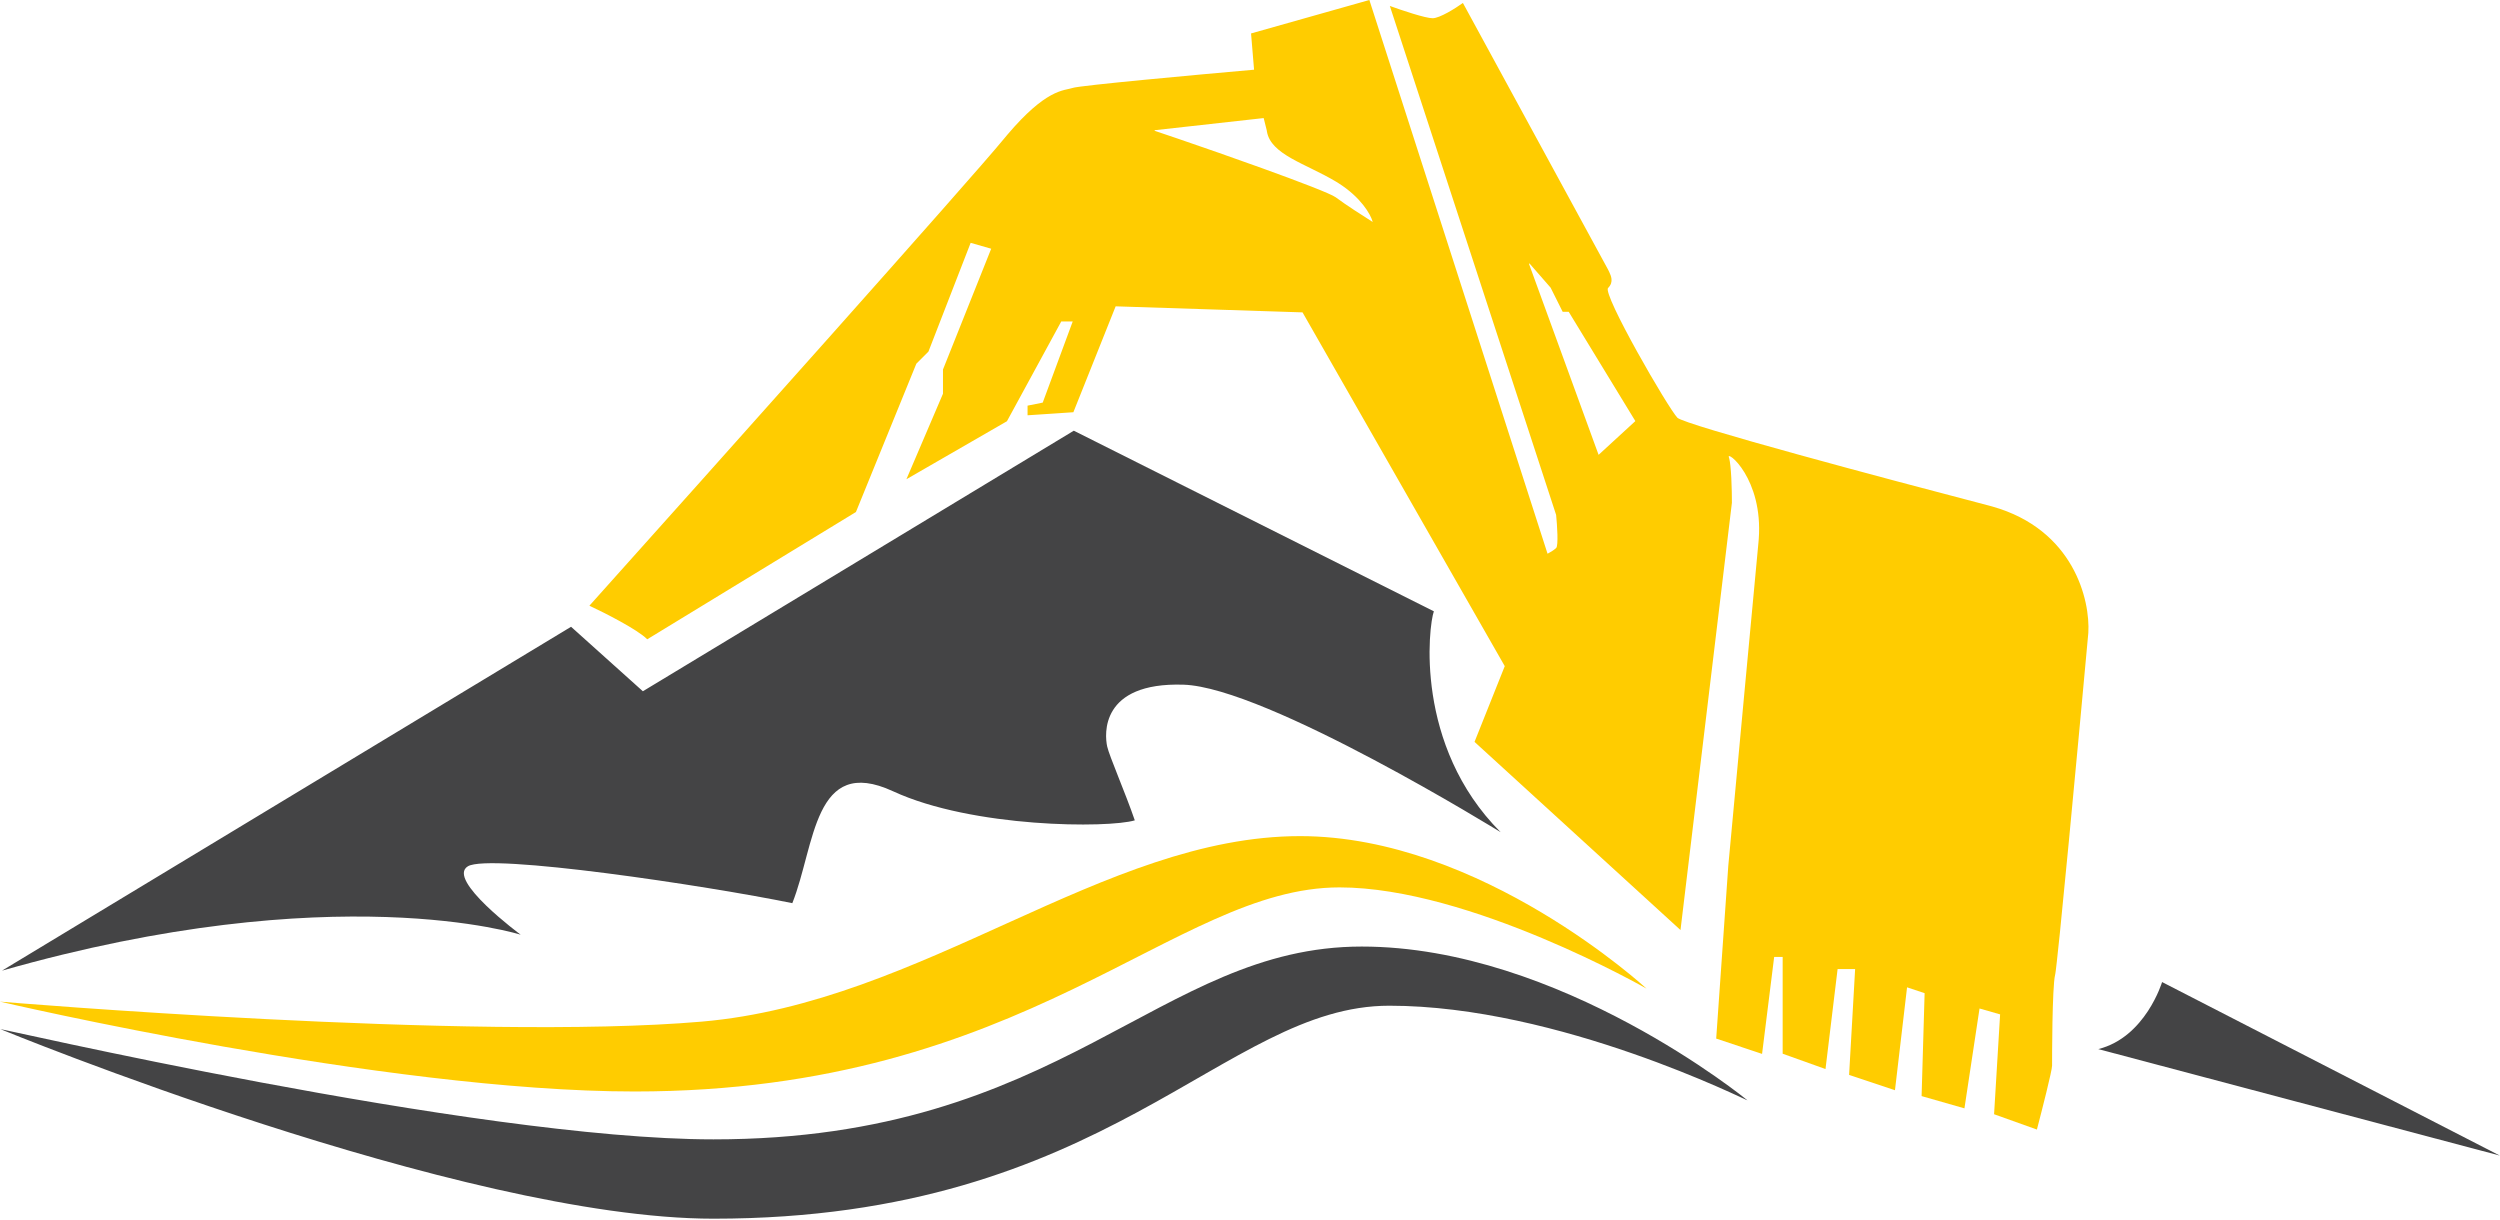
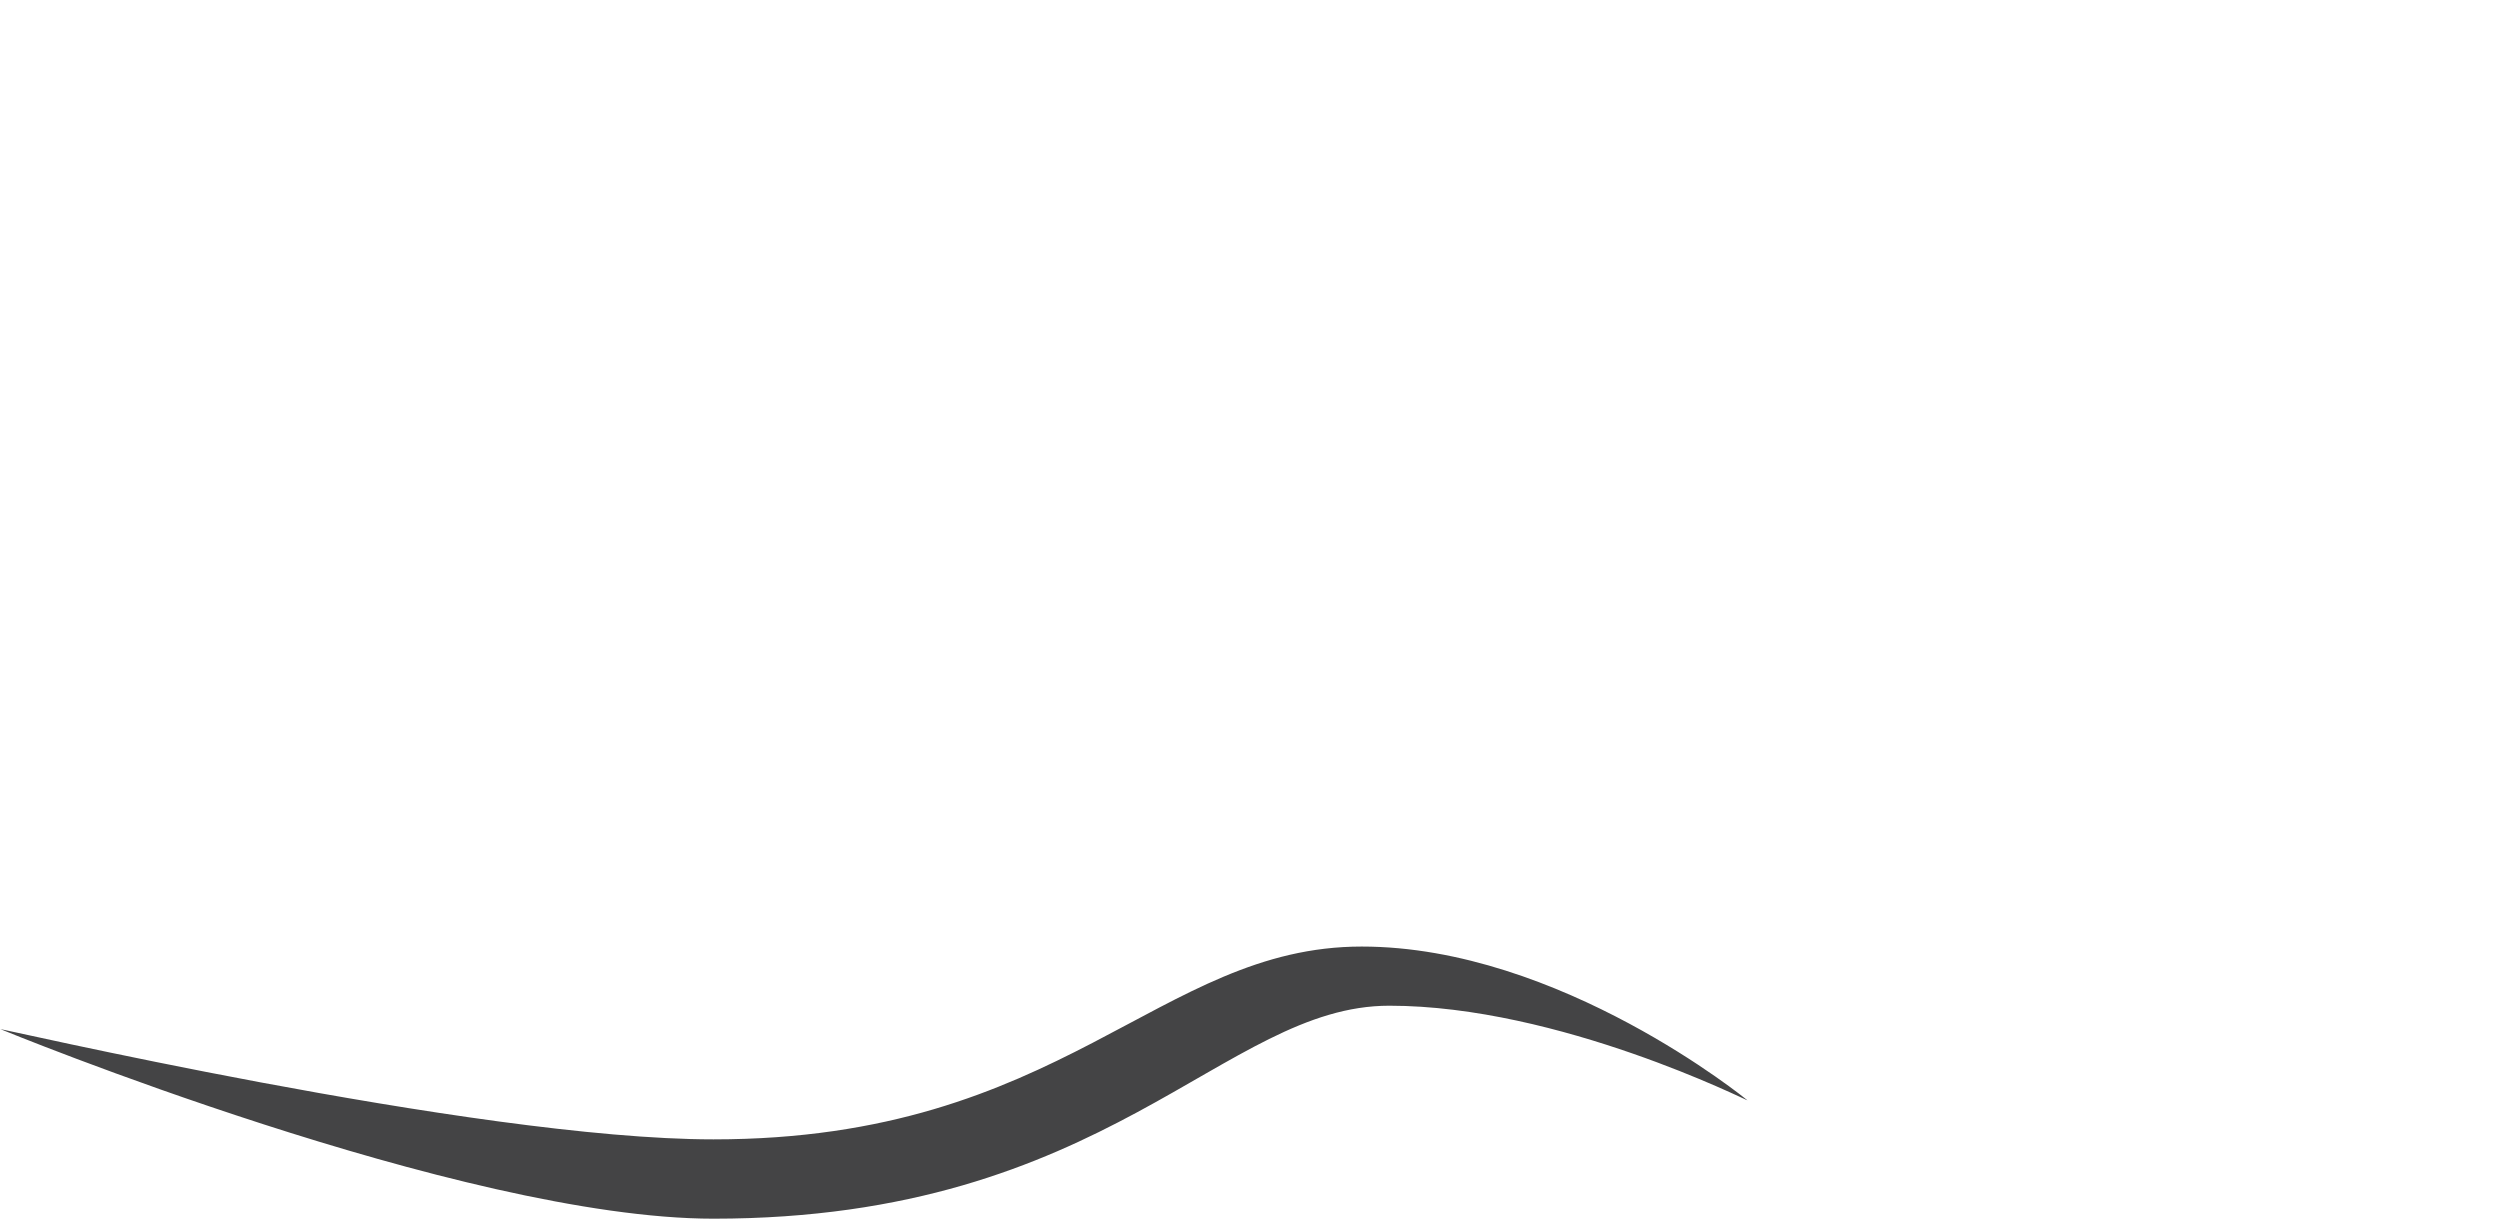
<svg xmlns="http://www.w3.org/2000/svg" width="1824" height="890" viewBox="0 0 1824 890" fill="none">
-   <path d="M1046.14 446.017C1042.32 456.578 1031.67 543.853 1094.85 607.159C1094.85 607.159 923.997 501.45 863.477 499.545C802.498 497.623 805.893 536.015 807.8 544.653C809.322 551.571 821.276 579.005 827.945 598.526C808.892 604.287 709.669 604.184 651.55 577.302C593.432 550.414 594.845 616.753 578.078 658.954C515.519 646.149 357.402 622.393 341.371 632.044C325.339 641.689 379.907 681.975 379.907 681.975C379.907 681.975 244.732 638.812 1.455 708.189L416.641 457.297L469.038 504.345L783.445 314.238L1046.14 446.017Z" fill="#444445" />
-   <path d="M999.153 0.207L1129.09 404.005C1130.65 403.2 1133.77 401.41 1135.41 399.758C1135.59 399.585 1135.76 399.206 1135.9 398.613C1136.03 398.032 1136.13 397.272 1136.2 396.386C1136.34 394.613 1136.35 392.334 1136.29 389.871C1136.16 384.962 1135.72 379.351 1135.35 375.673L1014.16 4.761L1014.02 4.33L1014.44 4.485C1018.48 5.956 1024.87 8.162 1030.91 10.001C1033.92 10.92 1036.85 11.745 1039.36 12.342C1041.86 12.94 1043.93 13.303 1045.22 13.303C1046.5 13.303 1048.18 12.854 1050.09 12.109C1051.99 11.367 1054.09 10.336 1056.19 9.19C1060.38 6.895 1064.56 4.139 1067.13 2.303L1067.33 2.16L1067.45 2.376L1173.23 196.674L1173.23 196.682L1174.05 198.338C1174.84 200.002 1175.52 201.69 1175.73 203.379C1176.02 205.654 1175.44 207.93 1173.19 210.184C1173.1 210.274 1173.03 210.436 1172.99 210.697C1172.96 210.959 1172.97 211.302 1173.02 211.72C1173.14 212.557 1173.43 213.677 1173.89 215.036C1174.8 217.753 1176.35 221.41 1178.36 225.7C1182.39 234.283 1188.24 245.388 1194.44 256.564C1200.64 267.738 1207.17 278.982 1212.58 287.846C1215.29 292.277 1217.7 296.116 1219.65 299.049C1221.6 301.989 1223.07 304.005 1223.87 304.815C1224.02 304.955 1224.3 305.141 1224.73 305.371C1225.16 305.597 1225.73 305.856 1226.42 306.147C1227.81 306.73 1229.7 307.434 1232.05 308.247C1236.75 309.873 1243.26 311.929 1251.15 314.306C1266.94 319.062 1288.26 325.103 1311.71 331.584C1358.61 344.533 1414.03 359.219 1450.76 368.784L1453.62 369.561C1512.98 386.36 1525.09 437.77 1523.64 461.746C1519.97 501.859 1514.36 562.471 1509.43 613.933C1506.97 639.664 1504.68 663.116 1502.9 680.565C1502.01 689.295 1501.24 696.524 1500.64 701.795C1500.35 704.425 1500.09 706.572 1499.89 708.172C1499.78 708.966 1499.69 709.634 1499.61 710.157L1499.4 711.28C1498.85 713.467 1498.44 718.41 1498.13 724.695C1497.82 730.974 1497.61 738.559 1497.47 746.006C1497.2 760.906 1497.2 775.259 1497.2 777.469C1497.2 777.929 1497.08 778.787 1496.87 779.938C1496.66 781.094 1496.37 782.573 1495.99 784.283C1495.25 787.707 1494.21 792.081 1493.06 796.783C1490.77 806.186 1488.01 816.897 1486.18 823.889L1486.11 824.119L1485.89 824.039L1455.04 813L1454.88 812.943L1454.89 812.782L1459.28 740.09L1444.27 735.796L1433.29 808.414L1433.26 808.655L1402.16 799.758L1402 799.712L1402 799.539L1404.2 724.631L1391.39 720.355L1382.6 795.154L1382.57 795.424L1382.32 795.344L1349.26 784.3L1349.1 784.248L1349.11 784.075L1353.5 707.032H1340.71L1331.92 779.702L1331.88 779.978L1331.63 779.88L1300.77 768.842L1300.63 768.79V698.198H1294.43L1285.64 768.658L1285.61 768.928L1285.36 768.848L1252.3 757.804L1252.13 757.752L1252.15 757.579L1260.96 631.727L1272.86 503.775C1277.2 457.263 1281.24 414.019 1283 395.471L1283.18 393.324C1284.82 371.282 1278.95 354.955 1272.84 344.832C1269.68 339.6 1266.46 336.032 1264.18 334.191C1263.61 333.73 1263.1 333.379 1262.67 333.138C1262.23 332.896 1261.89 332.769 1261.66 332.746C1261.54 332.735 1261.46 332.746 1261.41 332.769C1261.37 332.786 1261.34 332.815 1261.32 332.856C1261.27 332.971 1261.26 333.201 1261.39 333.604L1261.71 334.766C1262.02 336.084 1262.28 337.822 1262.49 339.819C1262.78 342.484 1263 345.638 1263.17 348.895C1263.5 355.415 1263.6 362.373 1263.6 366.793V366.816L1226.14 678.136L1226.09 678.562L1225.78 678.274L1075.92 541.384L1075.81 541.281L1075.87 541.137L1097.87 486.026L950.329 227.908L813.976 223.501L783.182 300.636L783.13 300.765L782.993 300.774L749.935 302.982L749.706 302.999V295.957L749.878 295.922L760.775 293.736L782.659 234.536H774.296L734.691 307.286L734.662 307.338L734.61 307.368L661.885 349.321L661.31 349.649L661.574 349.045L687.997 287.259V269.6L688.014 269.561L723.18 181.468L708.188 177.173L677.405 256.477L677.388 256.52L677.353 256.551L668.565 265.352L624.514 373.498L624.485 373.567L624.428 373.607L472.371 466.338L472.221 466.431L472.101 466.304C468.603 462.799 460.917 458.028 452.703 453.482C444.5 448.935 435.798 444.636 430.29 442.058L430.025 441.937L430.221 441.713C520.575 340.884 707.441 131.727 732.123 101.698L734.966 98.296C748.924 81.834 759.097 73.789 766.616 69.632C774.623 65.207 779.672 65.175 782.912 64.095L783.659 63.905C783.981 63.837 784.377 63.767 784.836 63.689C785.767 63.534 786.973 63.358 788.432 63.163C791.35 62.773 795.273 62.306 799.961 61.788C809.329 60.75 821.771 59.493 835.35 58.178C862.416 55.556 894.025 52.696 914.963 50.856L912.78 24.58L912.763 24.399L912.935 24.352L998.883 0.064L999.09 0L999.153 0.207ZM1115.53 192.444L1166.22 331.543L1166.33 331.848L1166.58 331.63L1193.02 307.342L1193.15 307.217L1144.58 227.576L1144.51 227.472H1140.12L1131.36 209.93L1131.33 209.883L1115.91 192.219L1115.53 192.444ZM842.455 94.997L842.409 95.428L859.188 101.099C877.632 107.396 900.332 115.322 920.747 122.691C934.349 127.603 946.94 132.267 956.561 136.034C961.375 137.917 965.447 139.576 968.532 140.928C971.628 142.284 973.713 143.324 974.569 143.968C981.628 149.274 995.155 157.96 1001.03 161.64L1001.51 161.946L1001.36 161.394C999.917 156.343 992.938 143.991 976.441 133.567L974.816 132.562C969.296 129.245 963.506 126.343 957.894 123.584C952.276 120.822 946.842 118.206 942.029 115.451C932.694 110.105 925.767 104.28 924.354 95.997L924.233 95.191V95.165L921.982 86.144L842.455 94.997Z" fill="#FFCC00" />
-   <path d="M463.002 796.35C280.208 796.35 0 730.788 0 730.788C0.52 730.891 345.248 759.77 511.935 745.383C674.412 731.363 805.061 610.035 948.57 610.035C1080.84 610.035 1201.31 721.304 1201.31 721.304C1201.31 721.304 1072.37 647.443 977.291 647.443C856.005 647.443 750.205 796.35 463.002 796.35Z" fill="#FFCC00" />
  <path d="M520.557 889.153C336.666 889.153 0.725 751.032 0.725 751.032C-12.016 747.268 345.96 831.286 520.557 831.286C775.915 831.286 844.718 690.604 993.529 690.604C1138.14 690.604 1274.99 802.827 1274.99 802.827C1275.66 803.667 1137.57 733.766 1013.63 733.766C892.347 733.766 808.984 889.153 520.557 889.153Z" fill="#444445" />
-   <path d="M1823.85 843.115L1577.46 716.504C1577.46 716.504 1565.37 756.789 1530.9 765.422L1823.85 843.115Z" fill="#444445" />
</svg>